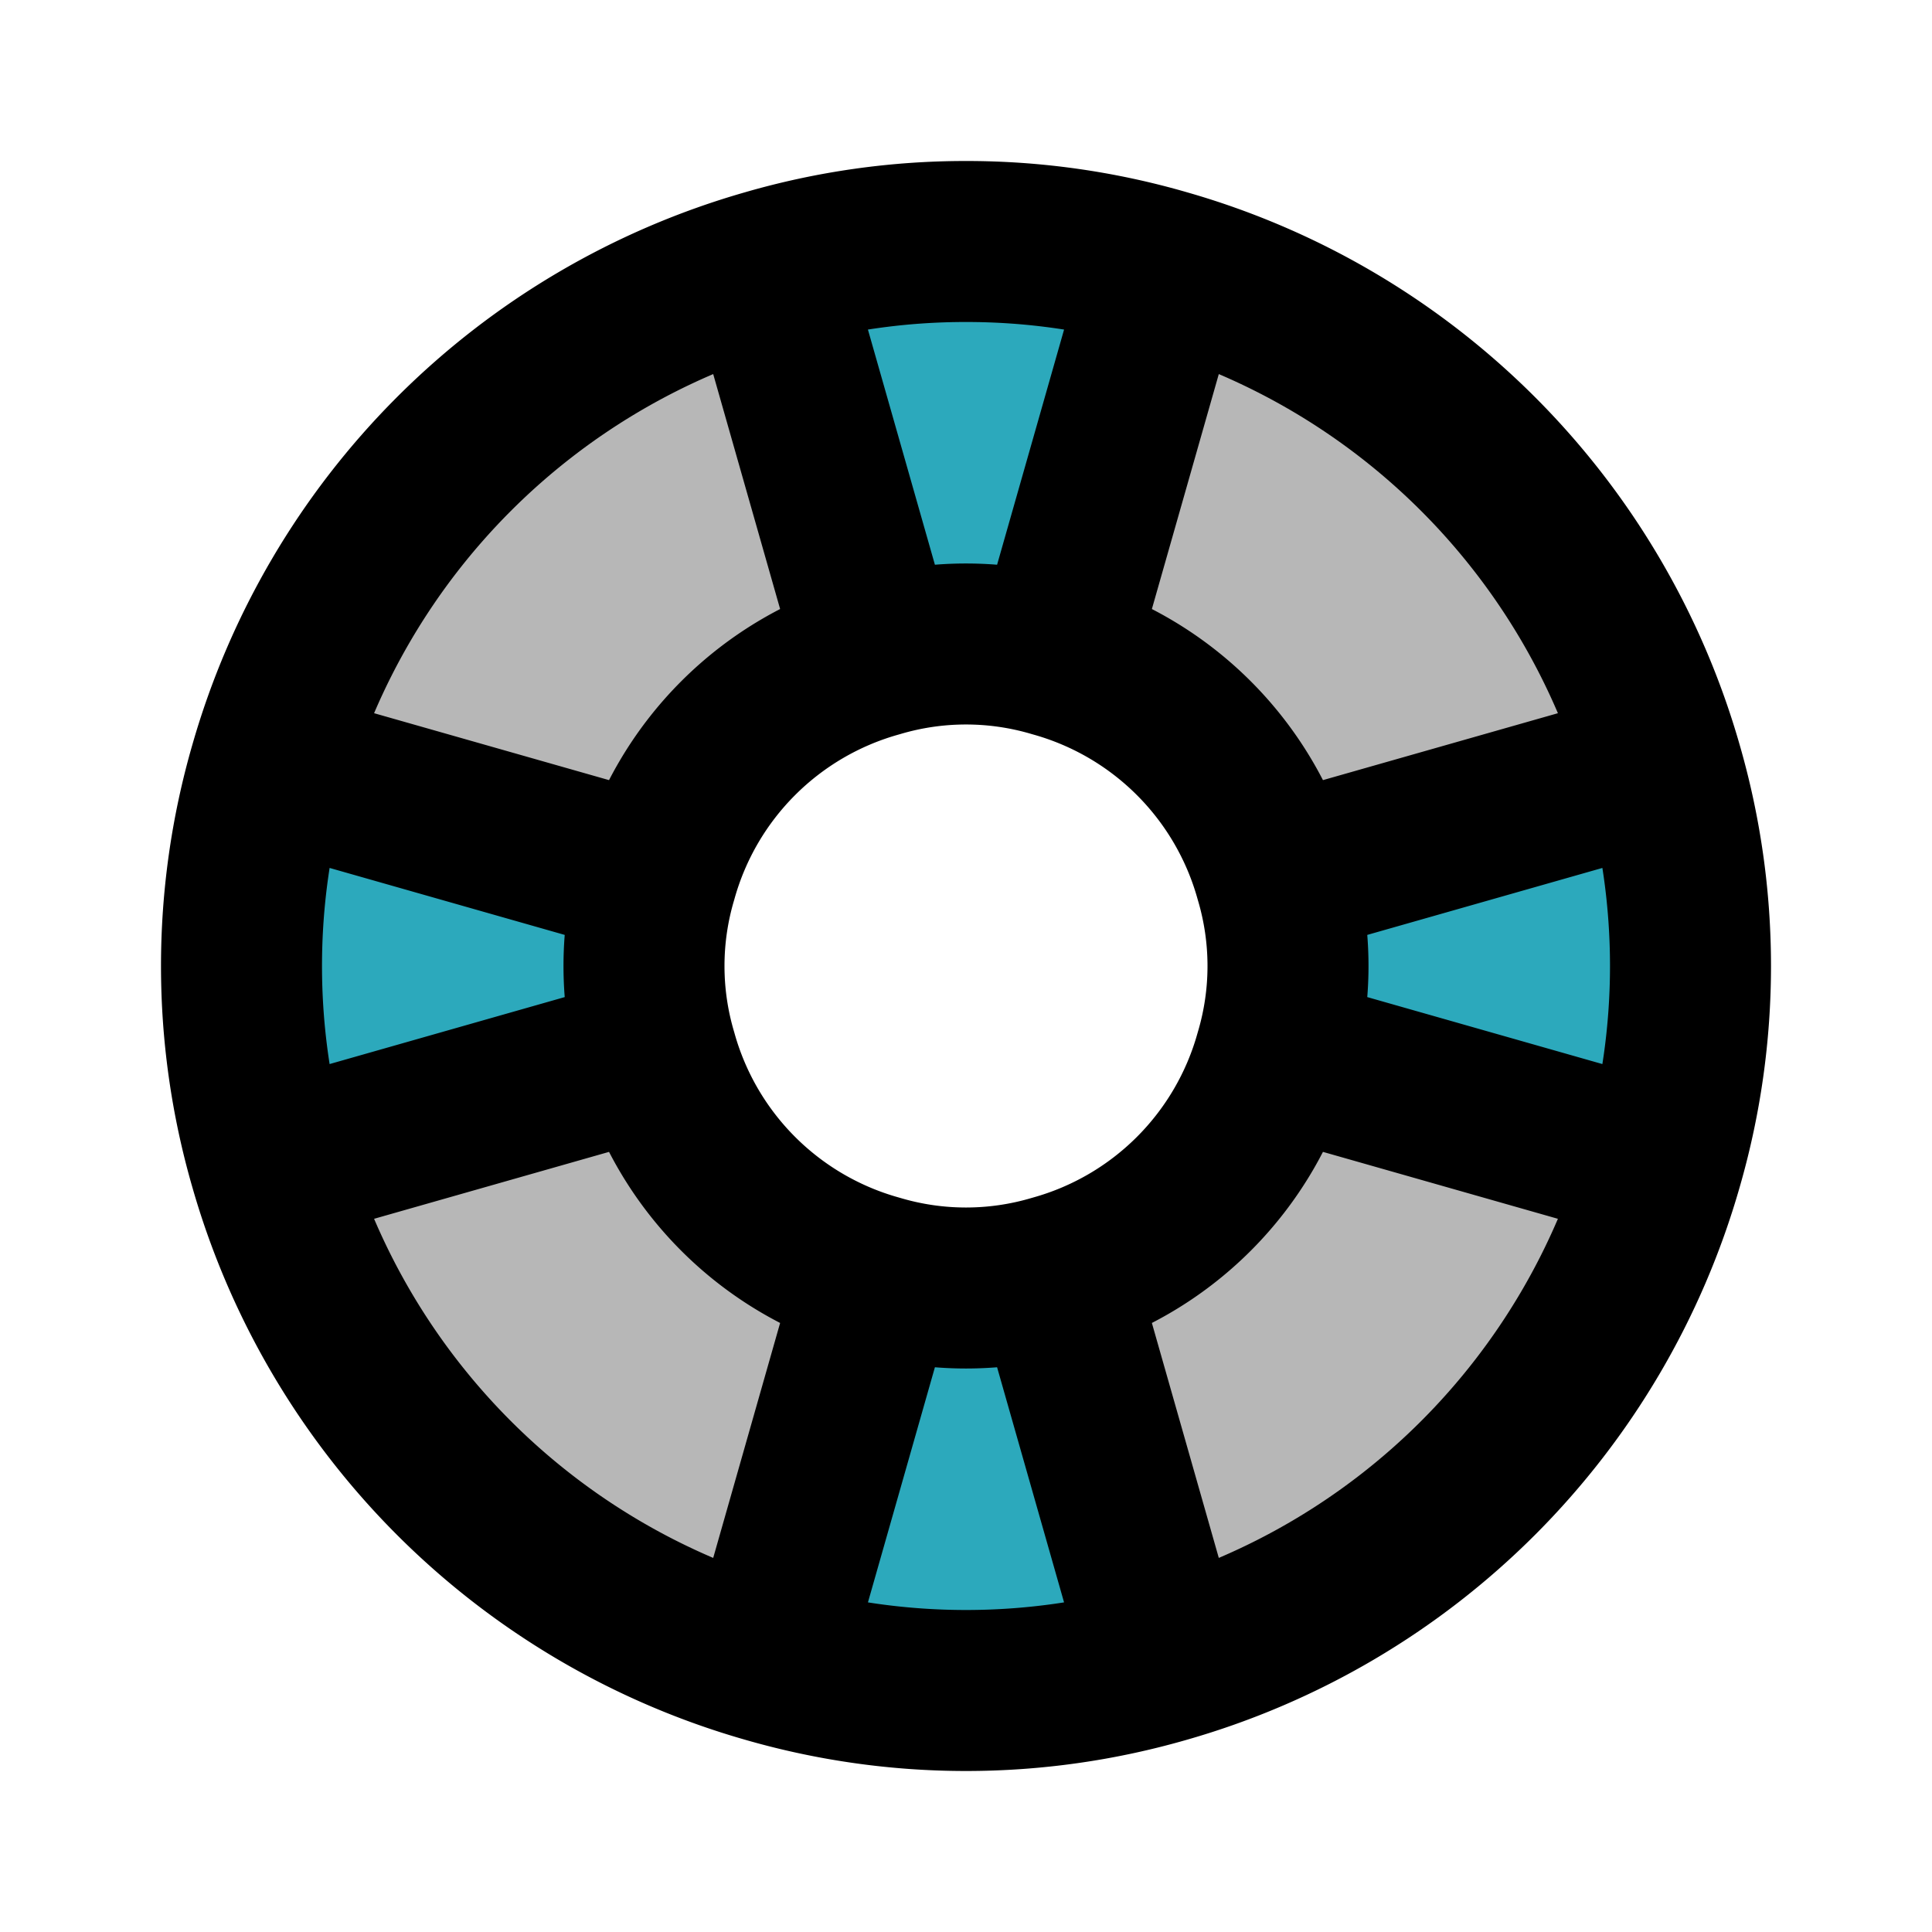
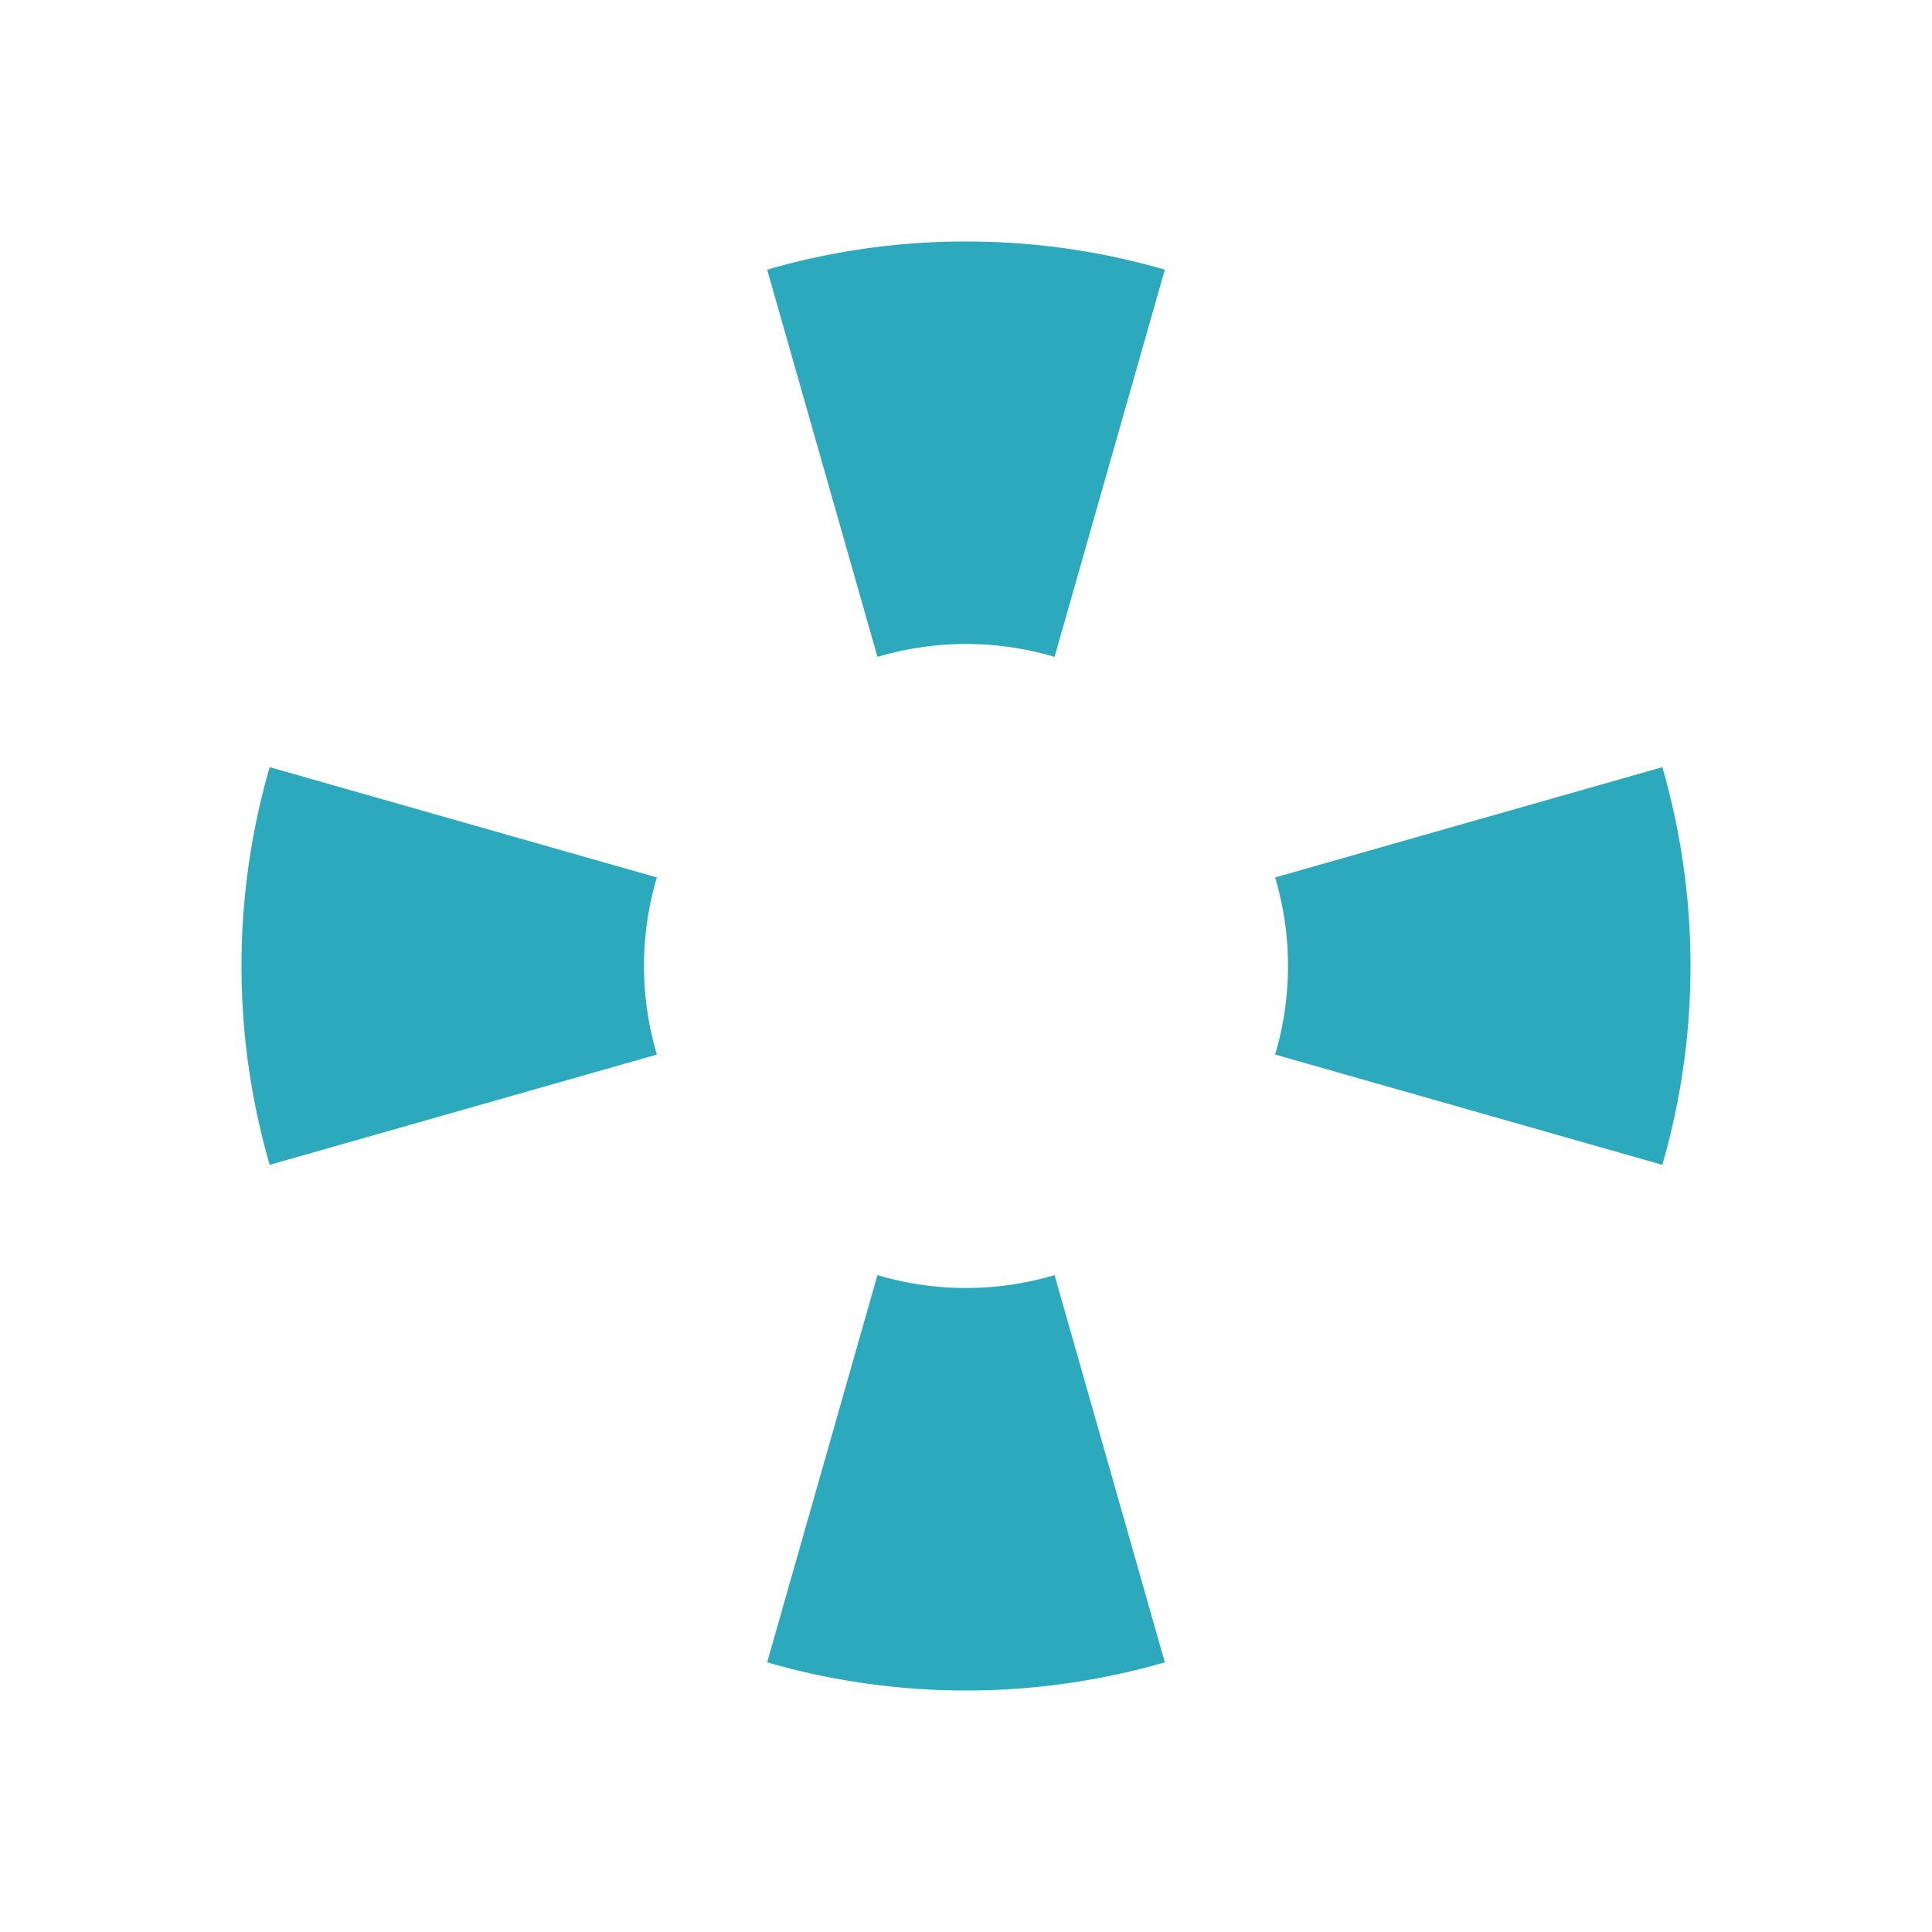
<svg xmlns="http://www.w3.org/2000/svg" width="800px" height="800px" viewBox="0 0 24 24" id="help" class="icon multi-color">
  <path id="secondary-fill" d="M14.47,20.65a8.89,8.89,0,0,1-4.94,0l1.37-4.81a3.86,3.86,0,0,0,2.2,0ZM20.65,9.53,15.84,10.9a3.86,3.86,0,0,1,0,2.2l4.81,1.37a8.89,8.89,0,0,0,0-4.94ZM12,3a8.83,8.83,0,0,0-2.47.35L10.9,8.16a3.86,3.86,0,0,1,2.2,0l1.37-4.81A8.83,8.83,0,0,0,12,3ZM8.16,10.9,3.35,9.53a8.89,8.89,0,0,0,0,4.94L8.16,13.1a3.86,3.86,0,0,1,0-2.2Z" style="fill: rgb(44, 169, 188); stroke-width: 2;" />
-   <path id="tertiary-fill" d="M20.65,14.47a9,9,0,0,1-6.18,6.18L13.1,15.84a3.94,3.94,0,0,0,2.74-2.74ZM14.47,3.35,13.1,8.16a3.94,3.94,0,0,1,2.74,2.74l4.81-1.37A9,9,0,0,0,14.47,3.35Zm-4.94,0A9,9,0,0,0,3.35,9.53L8.16,10.9A3.94,3.94,0,0,1,10.9,8.16ZM8.16,13.1,3.35,14.47a9,9,0,0,0,6.18,6.18l1.37-4.81A3.94,3.94,0,0,1,8.16,13.1Z" style="fill: #b7b7b7; stroke-width: 2;" />
-   <path id="primary-stroke" d="M14.47,20.65a8.89,8.89,0,0,1-4.94,0l1.37-4.81a3.86,3.86,0,0,0,2.2,0Zm1.37-7.55a3.94,3.94,0,0,1-2.74,2.74l1.37,4.81a9,9,0,0,0,6.18-6.18Zm4.81-3.57L15.84,10.9a3.86,3.86,0,0,1,0,2.2l4.81,1.37a8.89,8.89,0,0,0,0-4.94ZM14.47,3.35,13.1,8.16a3.94,3.94,0,0,1,2.74,2.74l4.81-1.37A9,9,0,0,0,14.47,3.35ZM12,3a8.83,8.83,0,0,0-2.47.35L10.9,8.16a3.86,3.86,0,0,1,2.2,0l1.37-4.81A8.83,8.83,0,0,0,12,3Zm-2.47.35A9,9,0,0,0,3.35,9.53L8.16,10.9A3.94,3.94,0,0,1,10.9,8.16ZM8.16,10.9,3.35,9.53a8.89,8.89,0,0,0,0,4.94L8.16,13.1a3.86,3.86,0,0,1,0-2.2Zm0,2.2L3.35,14.47a9,9,0,0,0,6.18,6.18l1.37-4.81A3.94,3.94,0,0,1,8.16,13.1Z" style="fill: none; stroke: rgb(0, 0, 0); stroke-linecap: round; stroke-linejoin: round; stroke-width: 2;" />
</svg>